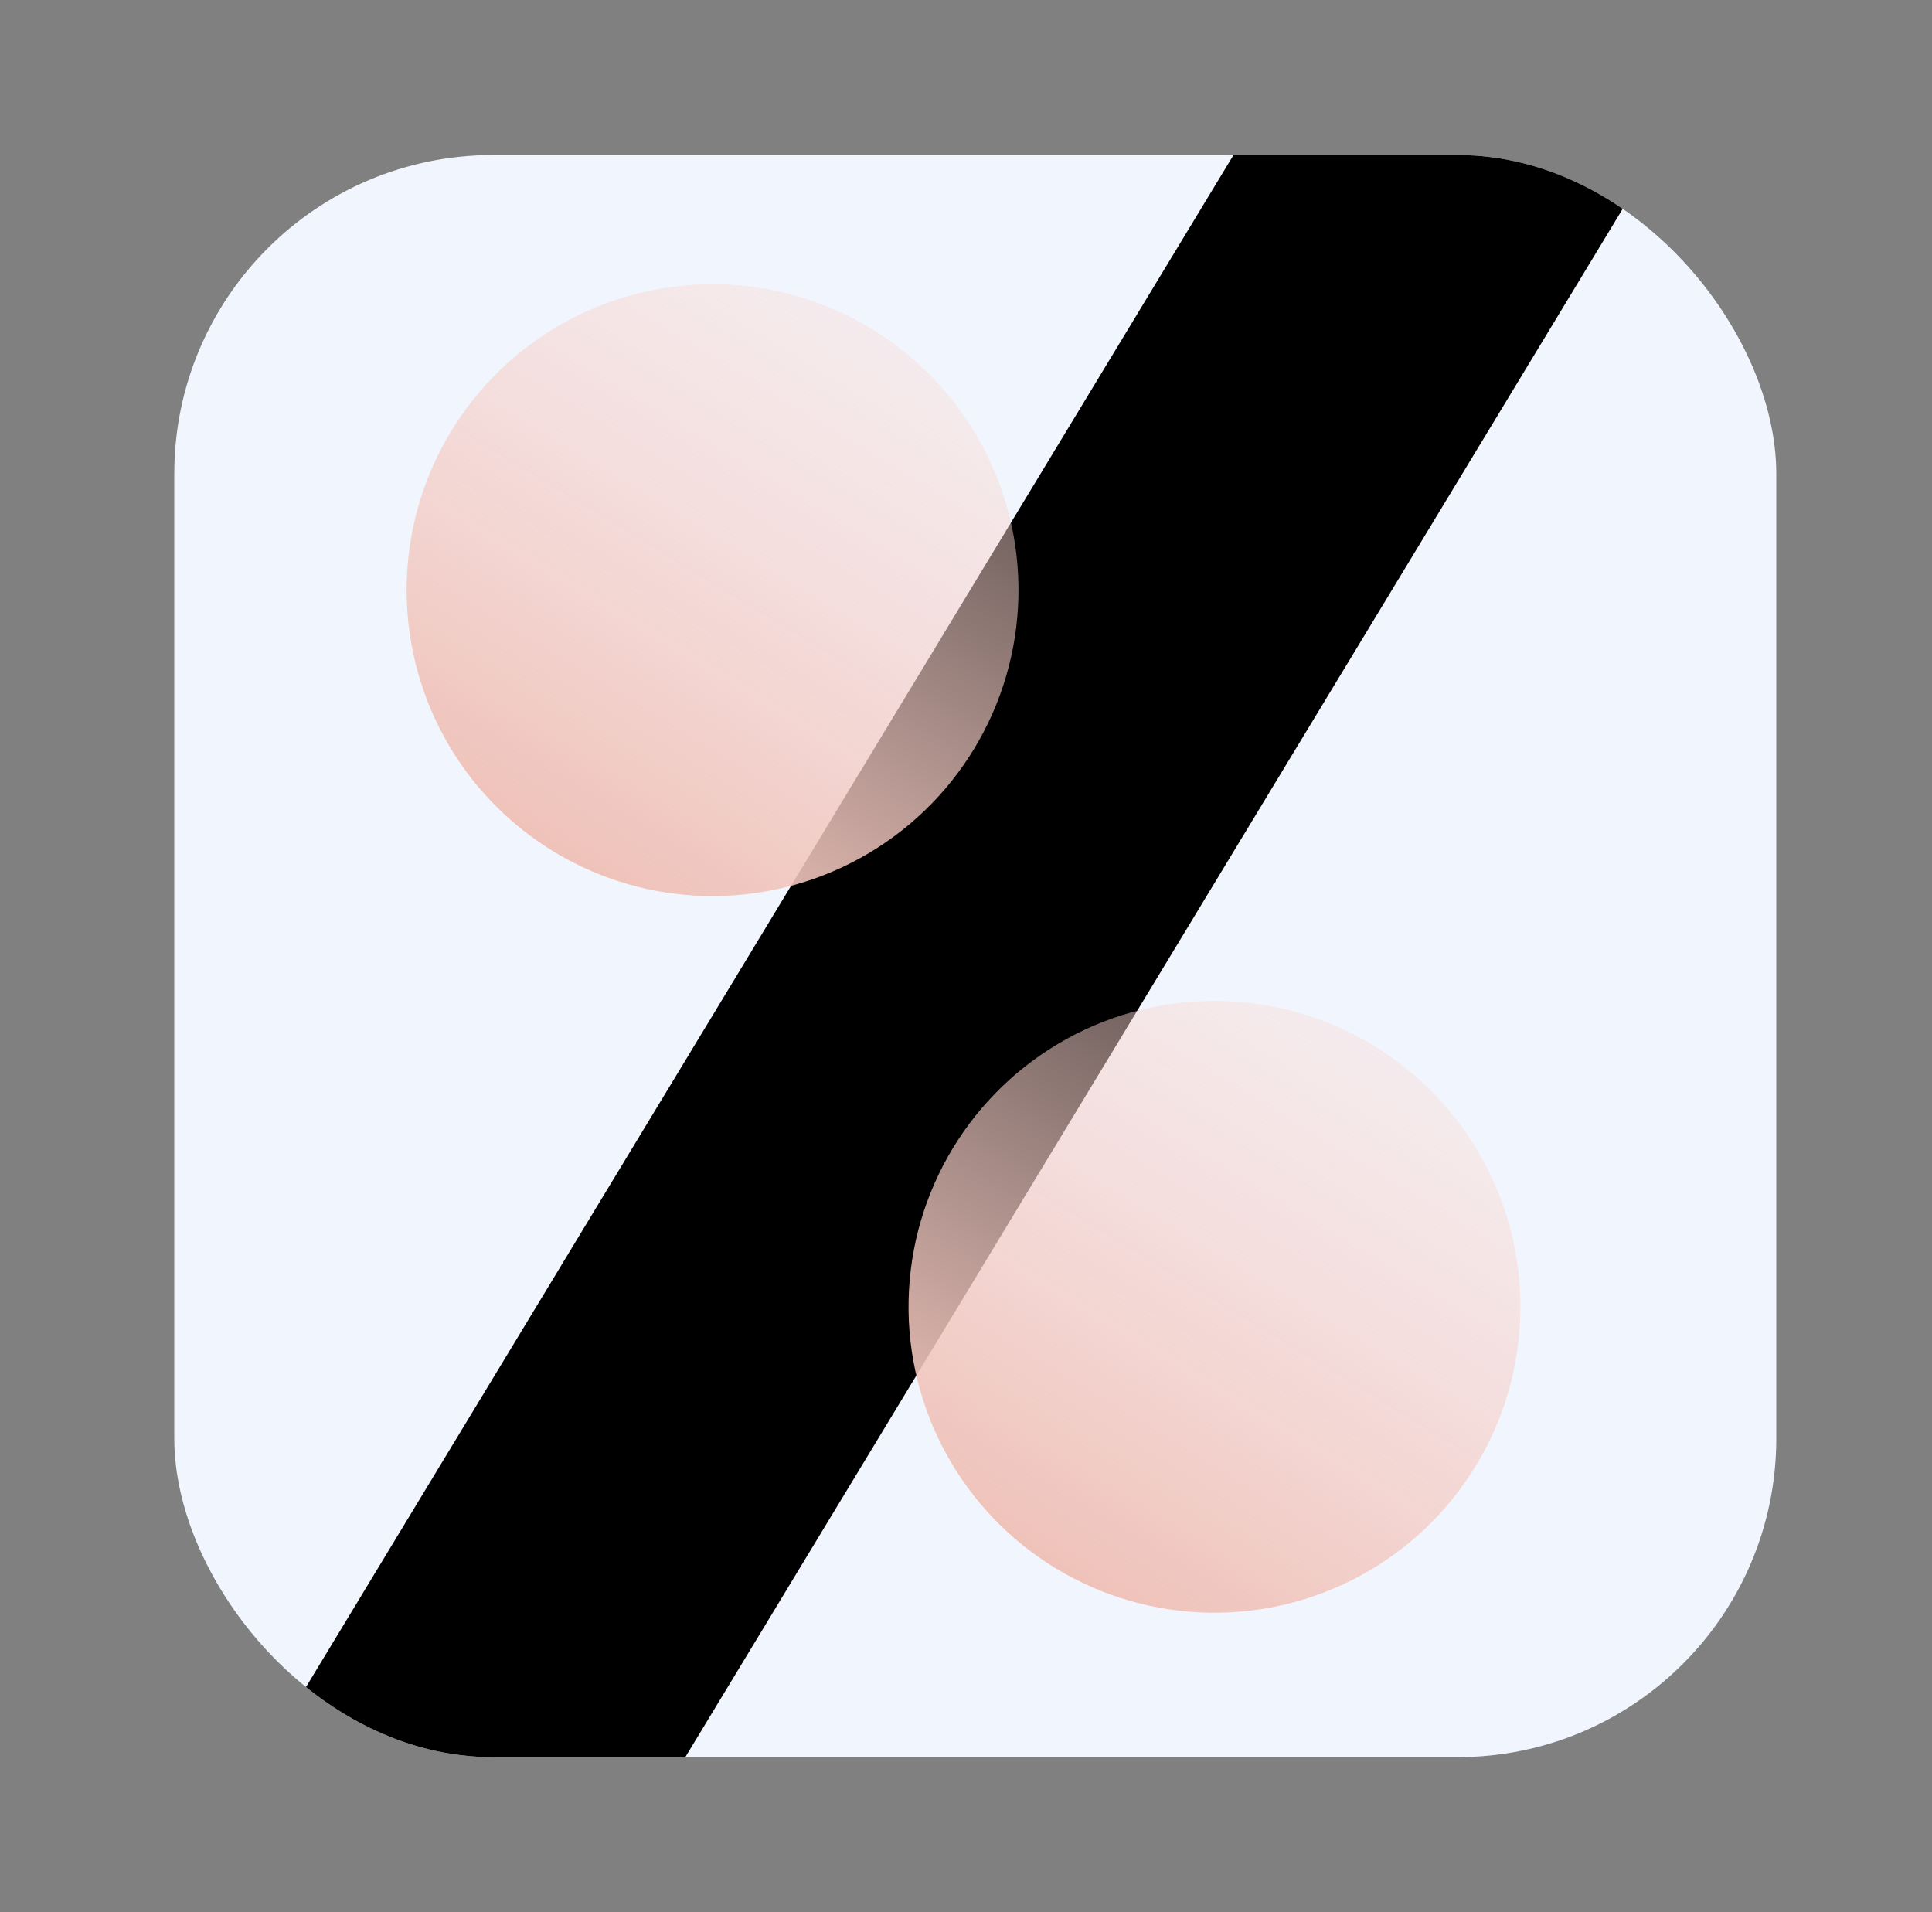
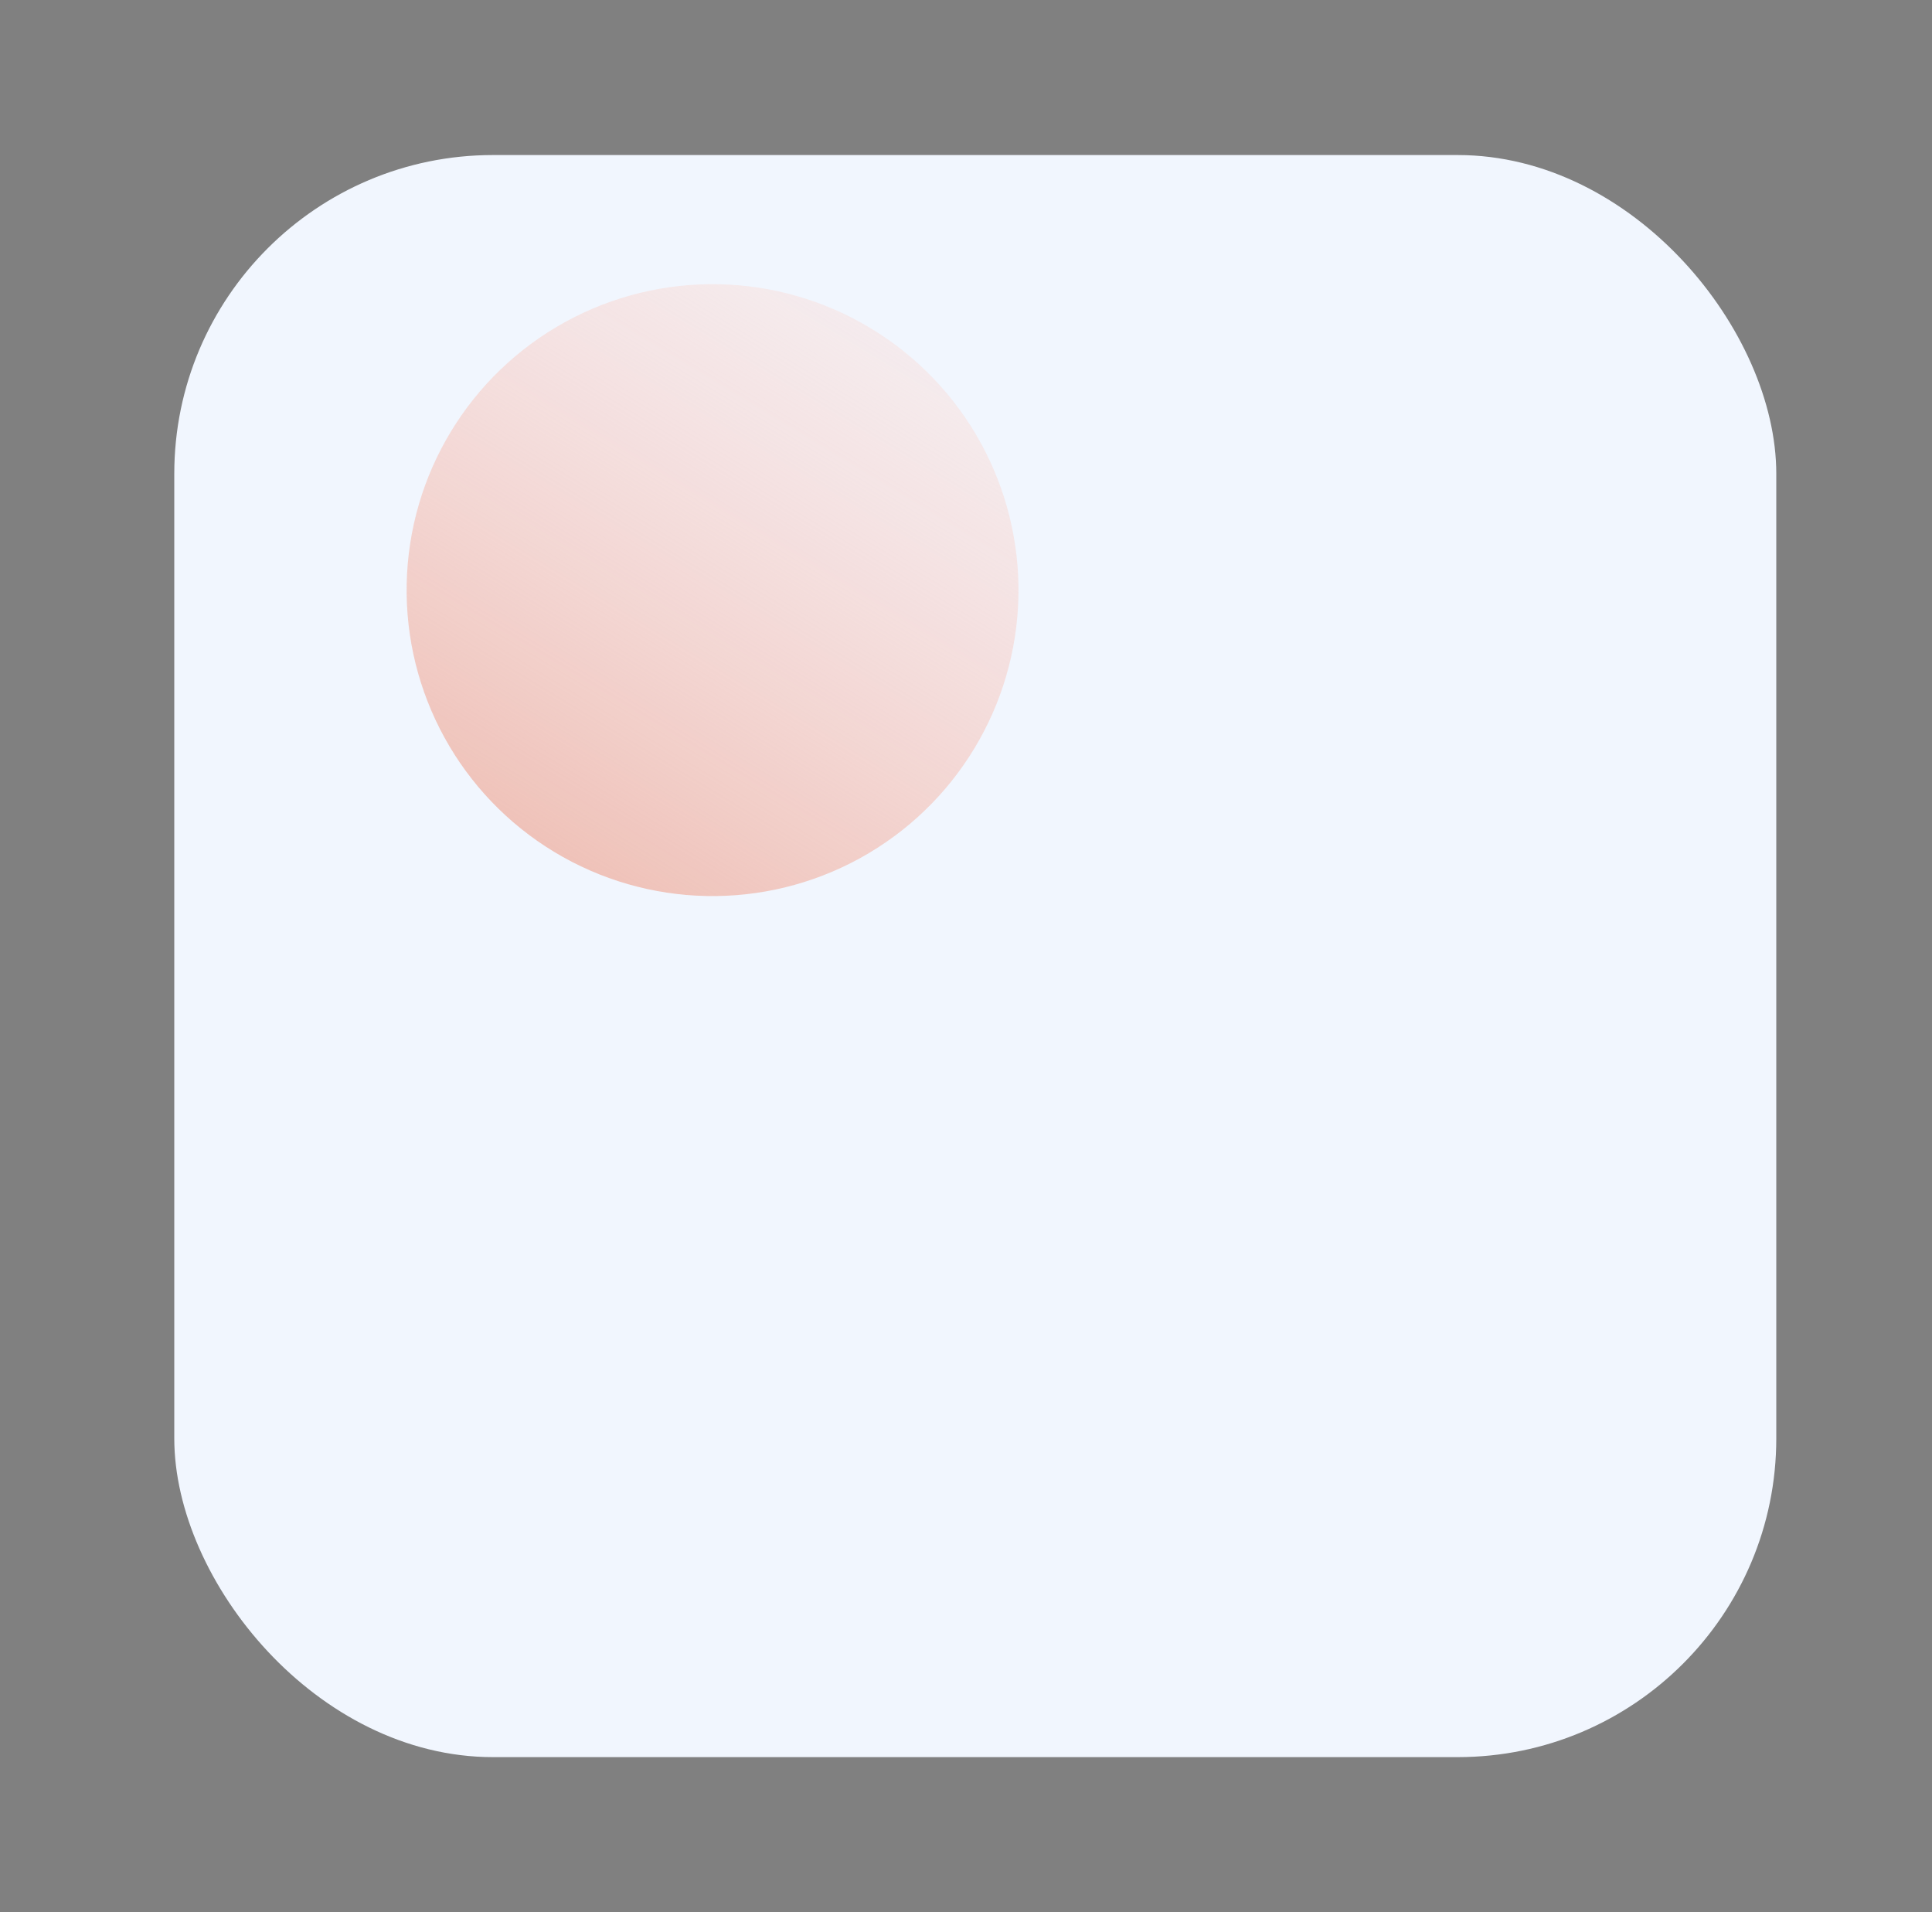
<svg xmlns="http://www.w3.org/2000/svg" width="97" height="96" viewBox="0 0 97 96" fill="none">
  <rect x="0" y="0" width="97" height="96" fill="#808080" stroke="none" />
  <g clip-path="url(#clip0)">
    <rect x="8.75" y="7.784" width="80.432" height="80.432" rx="16" fill="#F1F6FE" />
-     <rect x="12.991" y="88.615" width="105.379" height="18.114" transform="rotate(-58.807 12.991 88.615)" fill="black" />
    <ellipse cx="35.775" cy="29.627" rx="15.36" ry="15.36" transform="rotate(-58.807 35.775 29.627)" fill="url(#paint0_linear)" />
-     <ellipse cx="60.975" cy="65.607" rx="15.36" ry="15.36" transform="rotate(-58.807 60.975 65.607)" fill="url(#paint1_linear)" />
  </g>
  <defs>
    <linearGradient id="paint0_linear" x1="20.415" y1="29.627" x2="51.135" y2="29.627" gradientUnits="userSpaceOnUse">
      <stop stop-color="#EFC2B9" />
      <stop offset="1" stop-color="#FBD8D2" stop-opacity="0.37" />
    </linearGradient>
    <linearGradient id="paint1_linear" x1="45.615" y1="65.607" x2="76.335" y2="65.607" gradientUnits="userSpaceOnUse">
      <stop stop-color="#EFC2B9" />
      <stop offset="1" stop-color="#FBD8D2" stop-opacity="0.37" />
    </linearGradient>
    <clipPath id="clip0">
      <rect x="8.75" y="7.784" width="80.432" height="80.432" rx="16" fill="white" />
    </clipPath>
  </defs>
</svg>